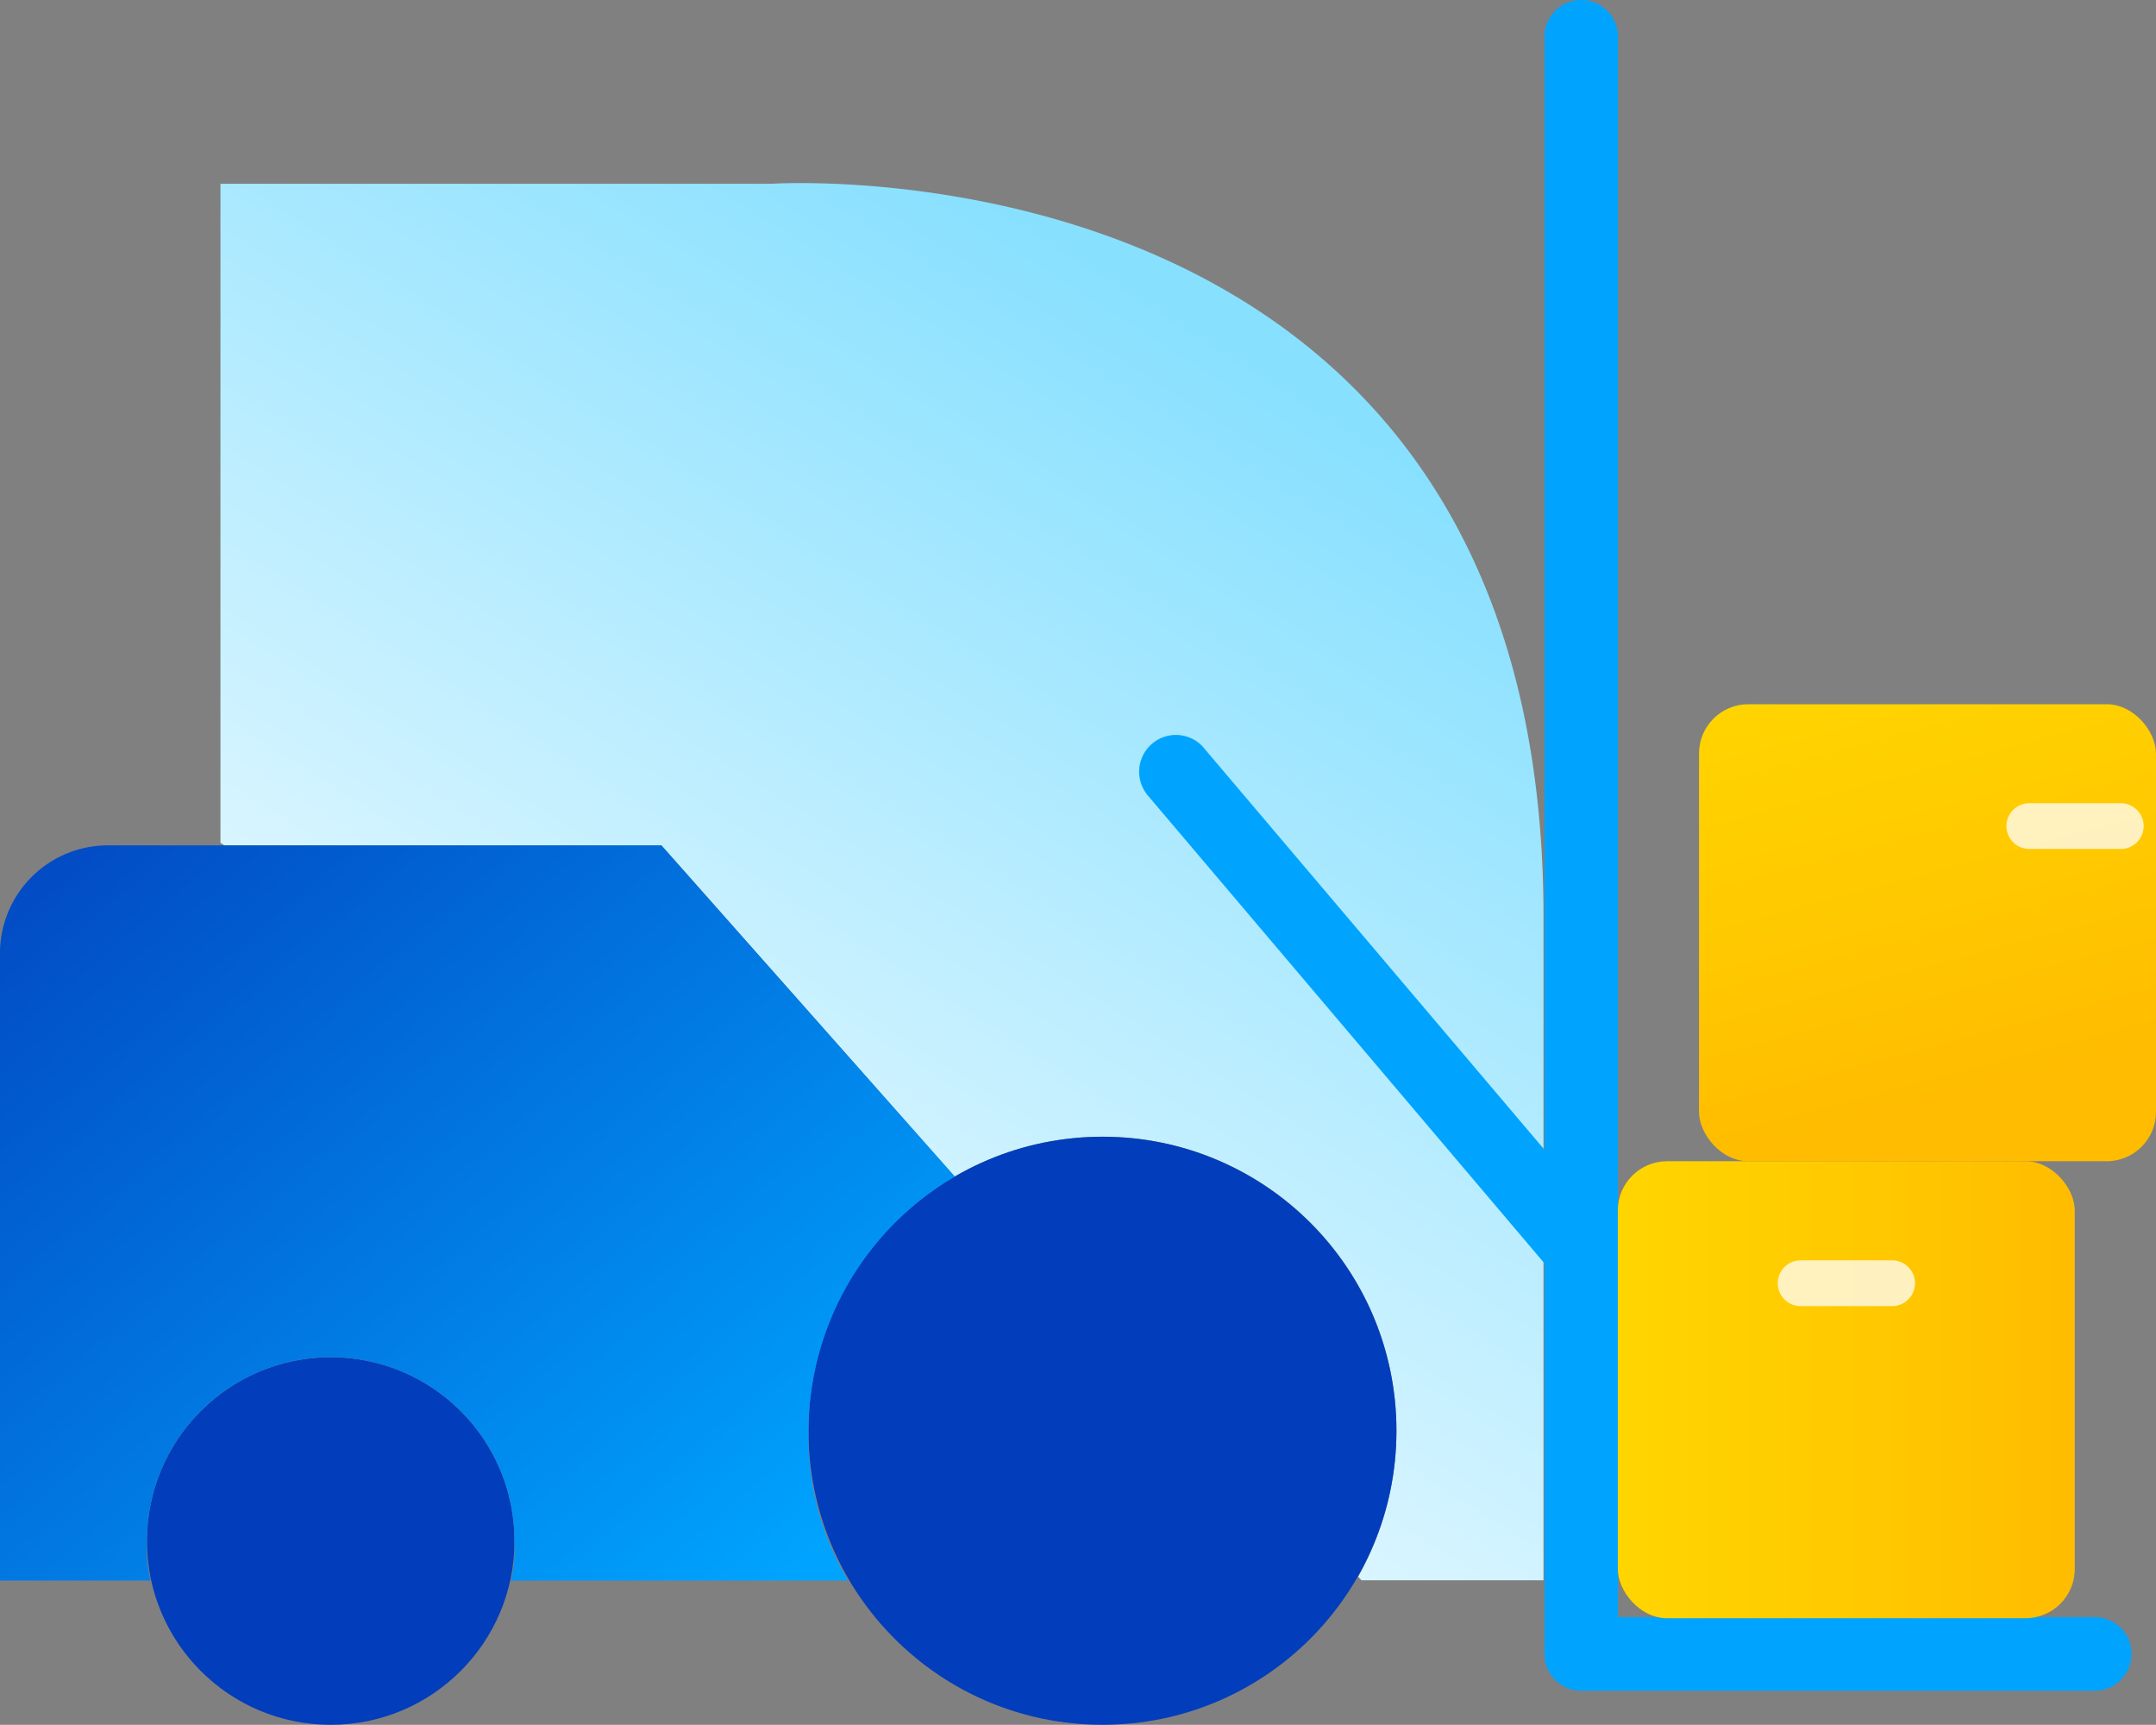
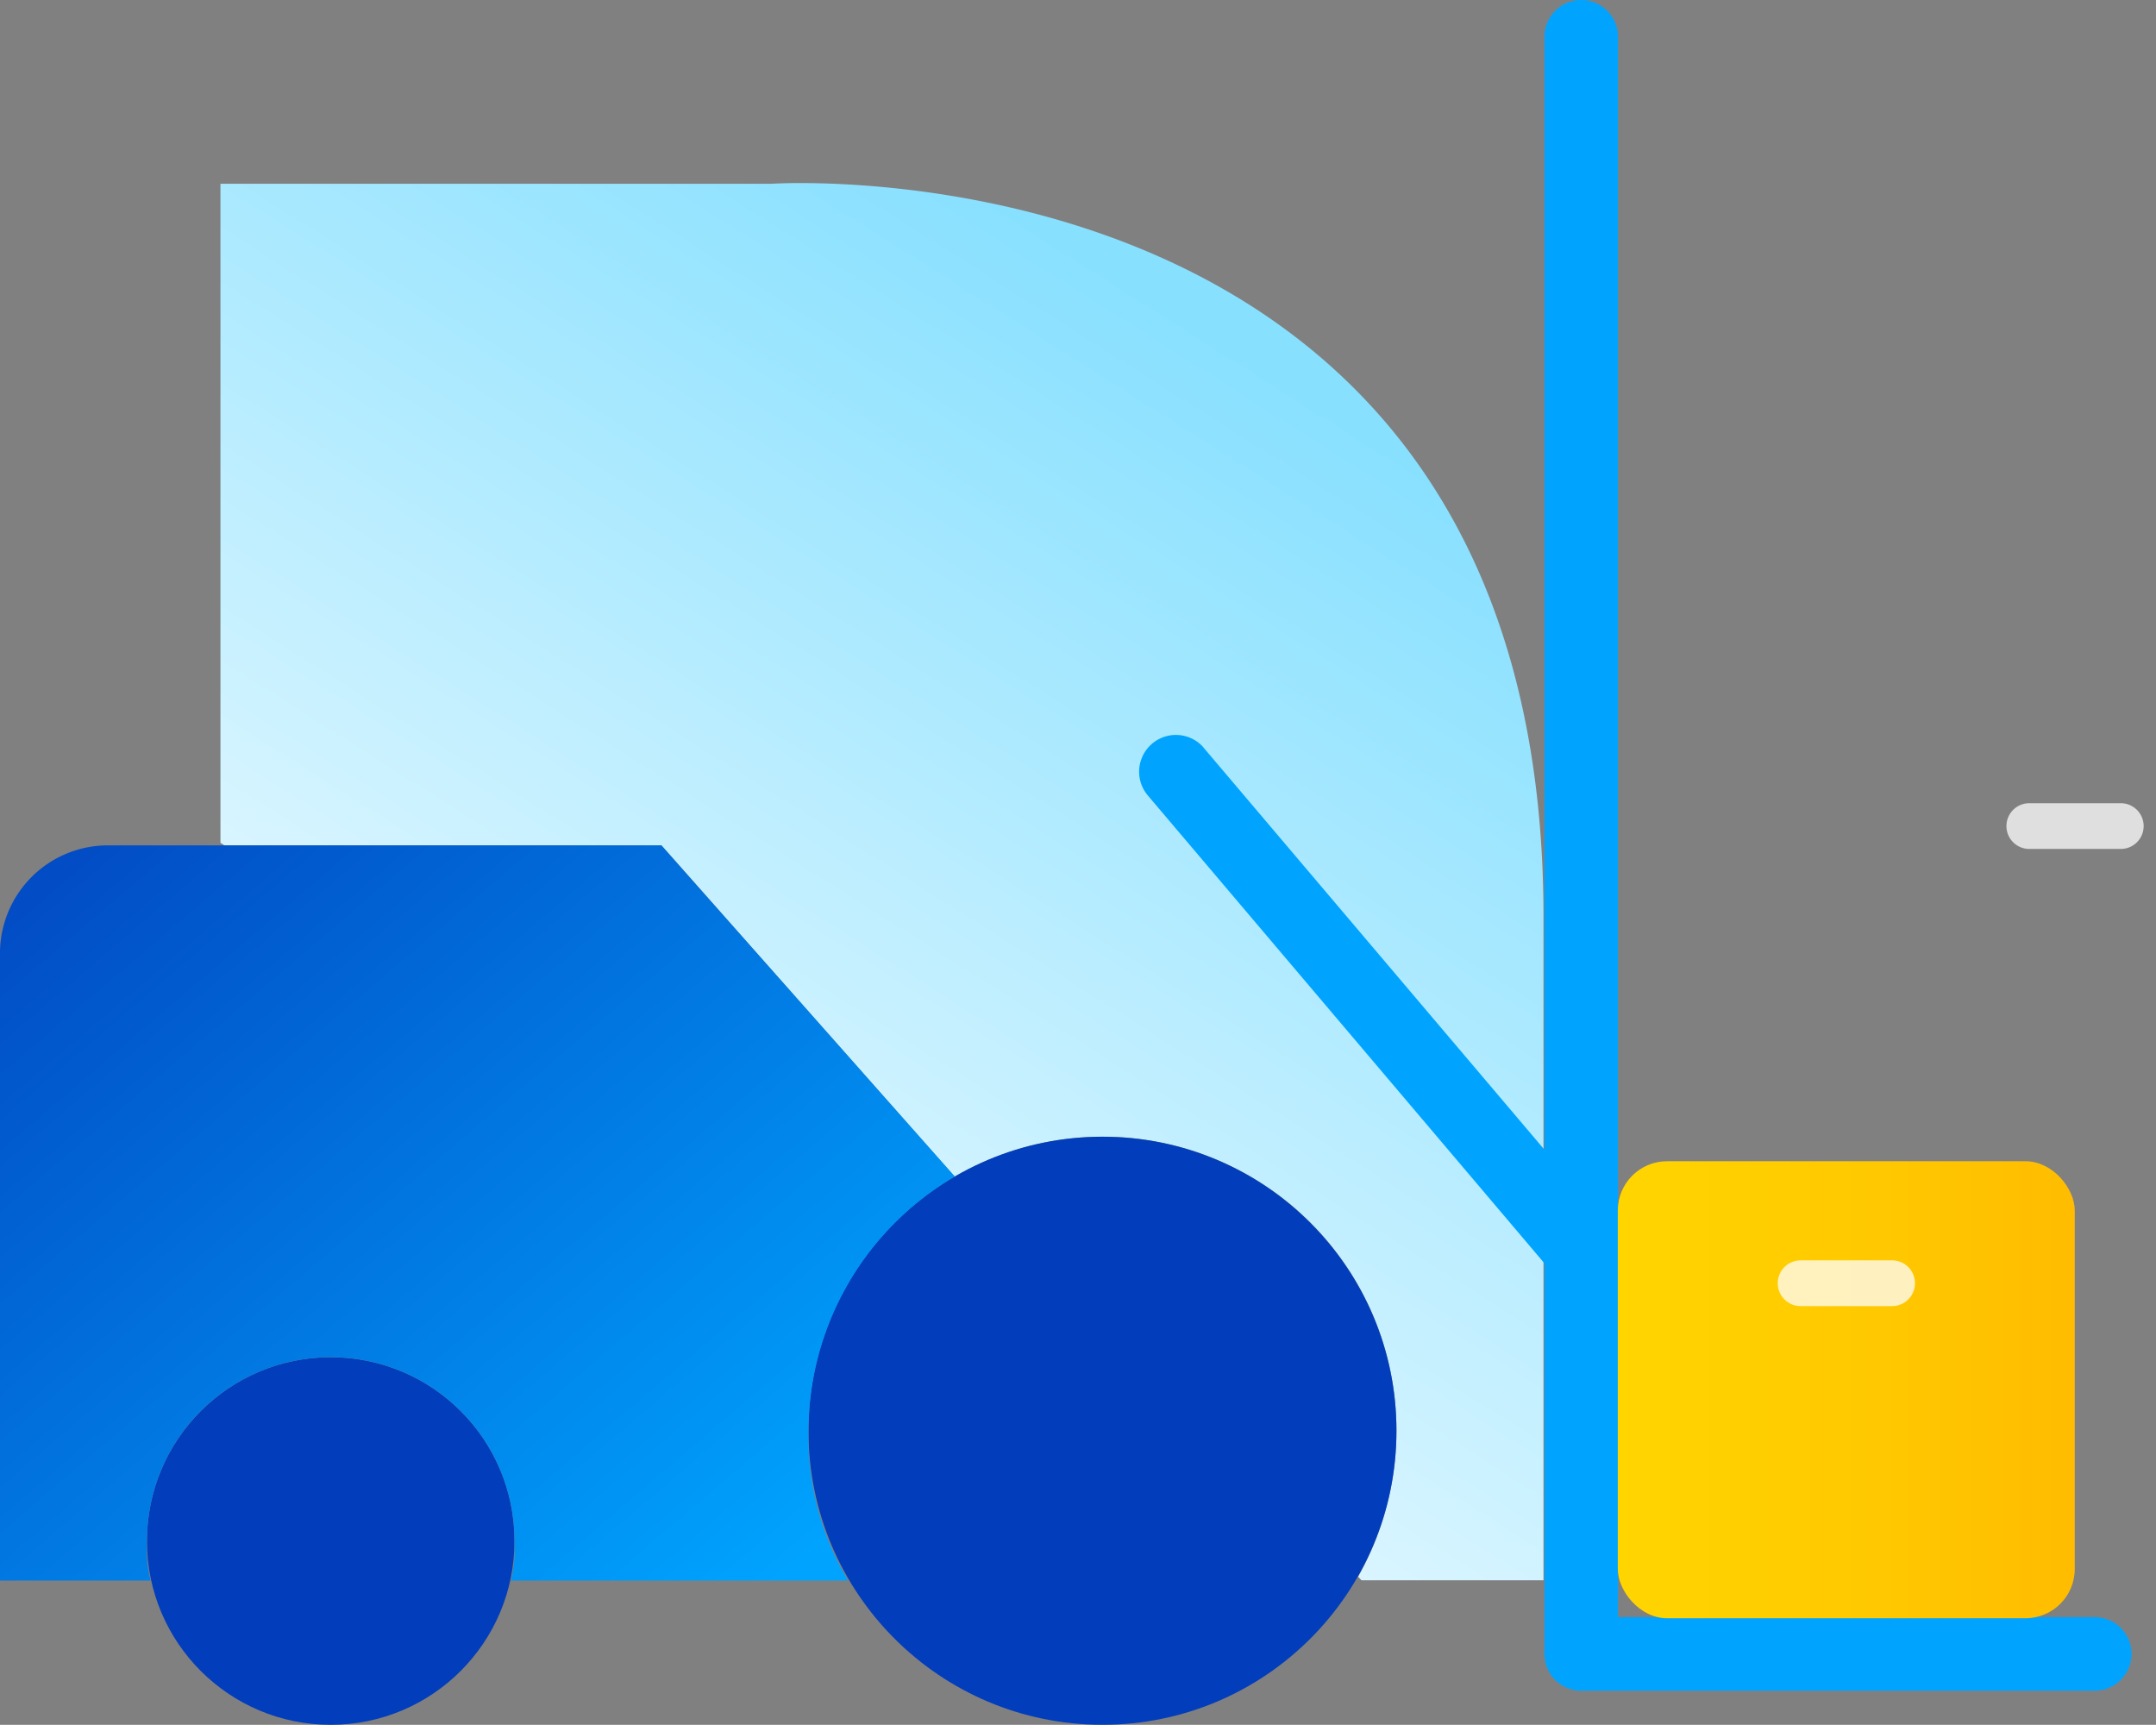
<svg xmlns="http://www.w3.org/2000/svg" xmlns:xlink="http://www.w3.org/1999/xlink" width="145.75" height="116.588" viewBox="0 0 145.75 116.588">
  <rect x="0" y="0" width="145.75" height="116.588" fill="#808080" stroke="none" />
  <defs>
    <linearGradient id="linear-gradient" x1="0.5" x2="0" y2="0.871" gradientUnits="objectBoundingBox">
      <stop offset="0" stop-color="#88e0ff" />
      <stop offset="1" stop-color="#fff" />
    </linearGradient>
    <linearGradient id="linear-gradient-2" x1="1" y1="1" x2="-0.159" y2="-0.041" gradientUnits="objectBoundingBox">
      <stop offset="0" stop-color="#00a4ff" />
      <stop offset="0.08" stop-color="#00a4ff" />
      <stop offset="1" stop-color="#023dbb" />
    </linearGradient>
    <linearGradient id="linear-gradient-3" y1="0.5" x2="1" y2="0.5" gradientUnits="objectBoundingBox">
      <stop offset="0" stop-color="#ffd500" />
      <stop offset="0.62" stop-color="#ffc700" />
      <stop offset="1" stop-color="#ffbc00" />
    </linearGradient>
    <linearGradient id="linear-gradient-4" x1="0.337" y1="-0.115" x2="0.594" y2="0.852" xlink:href="#linear-gradient-3" />
  </defs>
  <g id="Group_4997" data-name="Group 4997" transform="translate(-1040.591 -1542.957)">
    <g id="PP_Icons-27" transform="translate(1040.591 1542.957)">
      <path id="Path_6913" data-name="Path 6913" d="M99.764,101.534H62.51v44.542l.272.179h29.54l19.835,22.4a19.844,19.844,0,0,1,29.852,17.166,20.1,20.1,0,0,1-2.59,9.868l.225.239H151.95V151.042C151.95,98.04,99.764,101.534,99.764,101.534Z" transform="translate(-47.607 -89.112)" fill="url(#linear-gradient)" style="isolation: isolate" />
      <circle id="Ellipse_158" data-name="Ellipse 158" cx="12.423" cy="12.423" r="12.423" transform="translate(9.934 91.742)" fill="#023dbb" />
      <circle id="Ellipse_159" data-name="Ellipse 159" cx="19.875" cy="19.875" r="19.875" transform="translate(54.653 76.836)" fill="#023dbb" />
      <path id="Path_6914" data-name="Path 6914" d="M78.9,268.634v.074L59.025,246.276H21.762a7.3,7.3,0,0,0-7.452,7.152V295.97H24.492a8.7,8.7,0,0,1-.247-2.576,12.423,12.423,0,1,1,24.845.025,8.549,8.549,0,0,1-.246,2.551h22.8a18.935,18.935,0,0,1-2.681-10.027A20,20,0,0,1,78.9,268.634Z" transform="translate(-14.31 -189.133)" fill="url(#linear-gradient-2)" />
-       <path id="Path_6915" data-name="Path 6915" d="M374.265,331.6H354.449a2.484,2.484,0,1,1,0-4.969h19.816a2.484,2.484,0,0,1,0,4.969Z" transform="translate(-247.565 -244.643)" fill="#00a4ff" />
+       <path id="Path_6915" data-name="Path 6915" d="M374.265,331.6H354.449a2.484,2.484,0,1,1,0-4.969h19.816Z" transform="translate(-247.565 -244.643)" fill="#00a4ff" />
      <path id="Path_6916" data-name="Path 6916" d="M293.172,259.327a2.474,2.474,0,0,1-1.9-.881l-27.385-32.3a2.486,2.486,0,0,1,3.71-3.308,1.214,1.214,0,0,1,.08.1l27.388,32.3a2.474,2.474,0,0,1-1.9,4.094Z" transform="translate(-186.288 -172.372)" fill="#00a4ff" />
      <path id="Path_6917" data-name="Path 6917" d="M389.2,175.747H354.474A2.474,2.474,0,0,1,352,173.273V63.949a2.484,2.484,0,0,1,4.969,0V170.775H389.2a2.484,2.484,0,0,1,0,4.969Z" transform="translate(-247.589 -61.465)" fill="#00a4ff" />
      <rect id="Rectangle_5185" data-name="Rectangle 5185" width="30.891" height="30.891" rx="3.33" transform="translate(109.367 78.493)" fill="url(#linear-gradient-3)" />
      <path id="Path_6918" data-name="Path 6918" d="M410.73,340.092h-6.184a1.546,1.546,0,1,1,0-3.092h6.184a1.546,1.546,0,1,1,0,3.092Z" transform="translate(-282.82 -251.807)" fill="#fff" opacity="0.75" style="isolation: isolate" />
-       <rect id="Rectangle_5186" data-name="Rectangle 5186" width="30.891" height="30.891" rx="3.33" transform="translate(114.858 47.602)" fill="url(#linear-gradient-4)" />
      <path id="Path_6919" data-name="Path 6919" d="M460.708,240.152h-6.162a1.546,1.546,0,0,1,0-3.092h6.184a1.546,1.546,0,1,1,0,3.092Z" transform="translate(-317.361 -182.768)" fill="#fff" opacity="0.75" style="isolation: isolate" />
    </g>
  </g>
</svg>